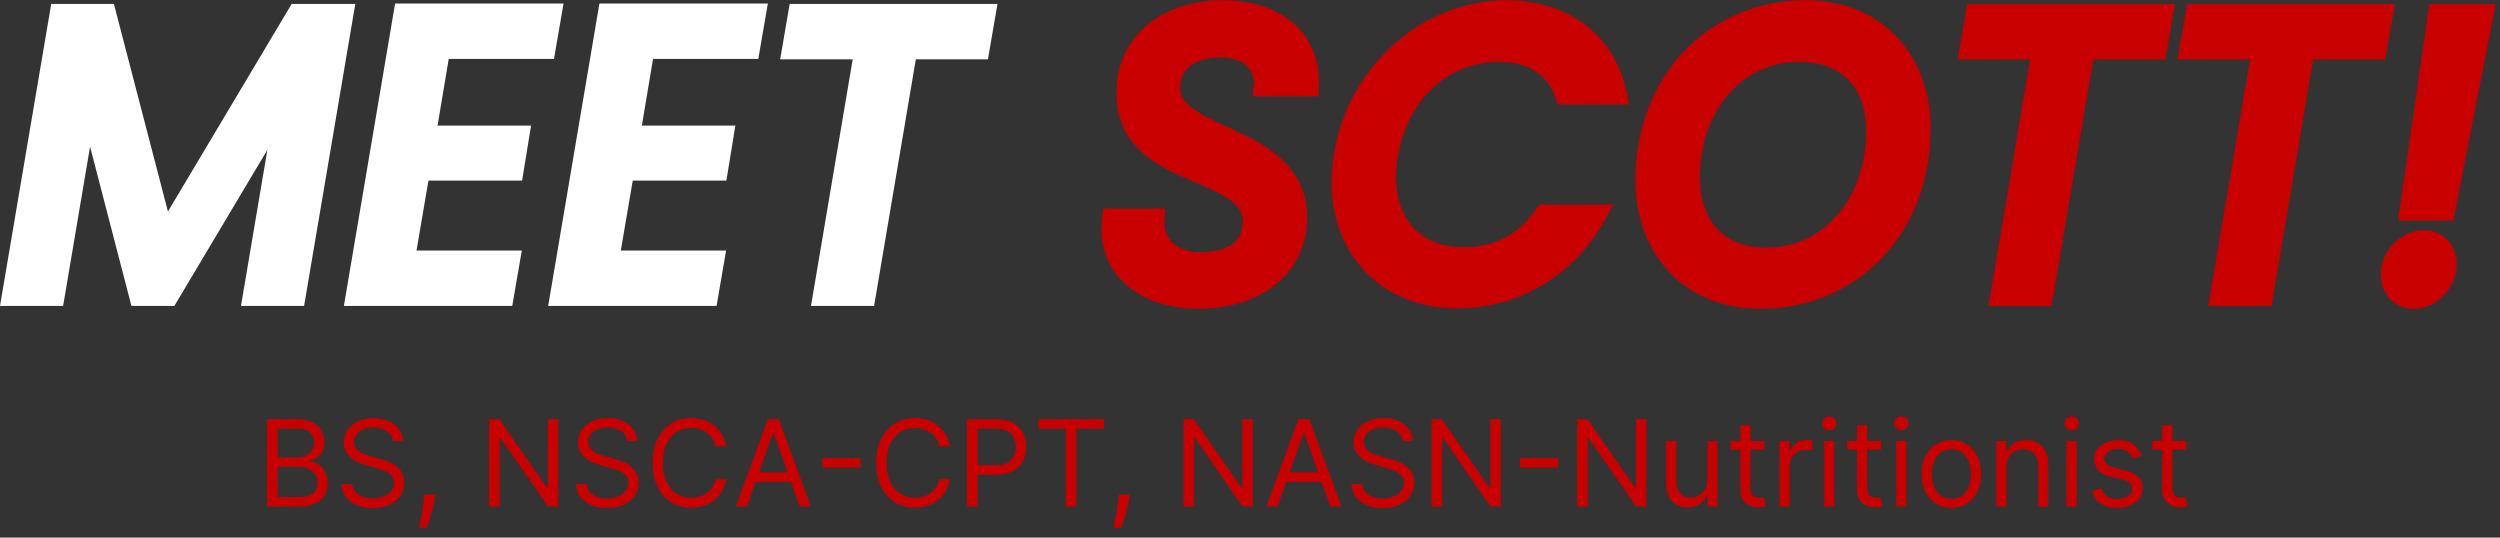
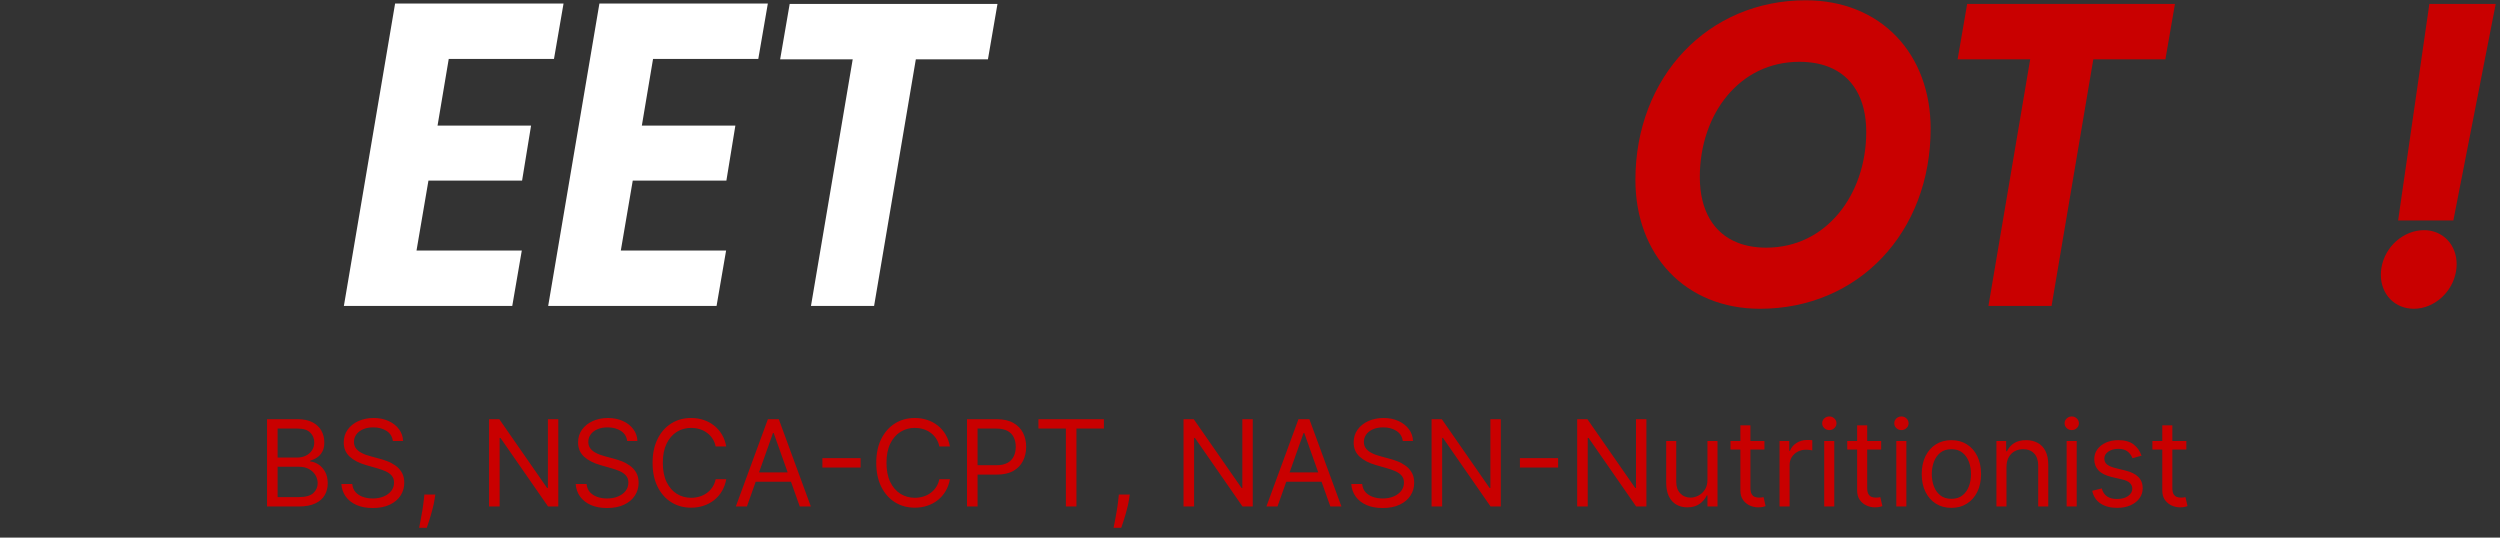
<svg xmlns="http://www.w3.org/2000/svg" width="479" height="103" viewBox="0 0 479 103" fill="none">
  <rect x="0" y="0" width="479" height="103" fill="#333333" stroke="none" />
-   <path d="M244.877 2.431C241.932 0.866 238.325 0.058 234.203 0.058C228.581 0.059 223.553 1.658 219.859 4.728C218.015 6.262 216.515 8.167 215.488 10.387C214.459 12.603 213.907 15.124 213.909 17.853C213.908 18.005 213.91 18.158 213.914 18.31C213.964 20.597 214.433 22.622 215.23 24.373C216.63 27.451 218.979 29.606 221.535 31.238C223.458 32.469 225.523 33.429 227.519 34.302C230.514 35.602 233.373 36.733 235.3 38.044C236.265 38.694 236.981 39.37 237.432 40.061C237.88 40.76 238.112 41.457 238.119 42.431C238.118 43.478 237.926 44.306 237.602 44.992C237.113 46.011 236.313 46.789 235.051 47.384C233.793 47.971 232.081 48.312 230.02 48.311C227.556 48.307 225.841 47.582 224.748 46.567C223.658 45.544 223.094 44.203 223.085 42.538C223.085 42.352 223.092 42.16 223.108 41.963L223.271 39.969H211.361L211.163 41.575C211.072 42.321 211.028 43.051 211.028 43.763C211.026 46.207 211.559 48.452 212.542 50.399C214.016 53.326 216.468 55.536 219.434 56.984C222.404 58.435 225.902 59.157 229.646 59.158C235.676 59.158 240.835 57.456 244.552 54.385C246.407 52.852 247.894 50.972 248.908 48.827C249.922 46.682 250.46 44.277 250.459 41.73C250.46 39.438 250.028 37.39 249.256 35.606C247.903 32.472 245.57 30.222 243.003 28.48C239.145 25.871 234.647 24.251 231.279 22.474C229.594 21.598 228.216 20.685 227.357 19.754C226.924 19.288 226.617 18.828 226.415 18.357C226.213 17.881 226.105 17.389 226.103 16.785C226.105 15.851 226.286 15.074 226.604 14.401C227.085 13.398 227.889 12.579 229.1 11.964C230.306 11.352 231.914 10.982 233.831 10.983C236.19 10.986 237.792 11.649 238.777 12.53C239.759 13.419 240.232 14.537 240.244 15.925C240.244 16.099 240.236 16.275 240.219 16.454L240.034 18.467H252.614L252.697 16.721C252.713 16.401 252.721 16.082 252.721 15.764C252.722 13.423 252.276 11.23 251.401 9.276C250.091 6.34 247.819 3.99 244.877 2.431Z" fill="#C90000" />
  <path d="M105.032 58.613H137.294L139.122 47.998H118.949L121.234 34.603H139.176L140.896 24.067H122.977L125.123 11.296H145.287L145.548 9.783L147.117 0.681H114.846L105.032 58.613Z" fill="white" />
  <path d="M151.042 2.272L149.474 11.373H163.377L155.383 58.613H167.477L175.471 11.373H189.287L191.116 0.759H151.303L151.042 2.272Z" fill="white" />
-   <path d="M55.882 0.759L32.176 40.527L21.826 0.759H9.813L9.556 2.277L-0 58.613H12.095L17.256 28.096L25.182 58.613H33.41L51.226 28.719L46.17 58.613H58.264L68.076 0.759H55.882Z" fill="white" />
  <path d="M85.978 11.295H106.143L106.404 9.783L107.973 0.681H75.701L65.888 58.612H98.15L99.977 47.998H79.805L82.09 34.603L100.031 34.604L101.752 24.067H83.833L85.978 11.295Z" fill="white" />
  <path d="M478.177 0.759H465.464L465.239 2.324L459.479 42.242H470.062L478.177 0.759Z" fill="#C90000" />
-   <path d="M456.279 51.321L456.28 51.317V51.316L456.279 51.321Z" fill="white" />
  <path d="M464.441 44.1C462.446 44.103 460.587 44.904 459.136 46.182C457.689 47.463 456.621 49.251 456.28 51.317C456.205 51.768 456.168 52.215 456.168 52.65C456.164 54.431 456.796 56.107 457.948 57.297C459.095 58.494 460.729 59.164 462.497 59.158C464.466 59.155 466.304 58.348 467.741 57.071C469.175 55.791 470.243 54.007 470.584 51.939L470.585 51.936C470.657 51.49 470.694 51.045 470.694 50.607C470.698 48.828 470.071 47.159 468.934 45.969C467.802 44.772 466.187 44.094 464.441 44.1Z" fill="#C90000" />
-   <path d="M458.854 0.759H419.041L418.78 2.272L417.212 11.374H431.114L423.121 58.613H435.215L443.209 11.374H457.024L458.854 0.759Z" fill="#C90000" />
-   <path d="M274.686 16.698C278.1 13.586 282.433 11.845 287.17 11.841C290.027 11.842 292.362 12.47 294.148 13.617C295.934 14.77 297.238 16.427 298.061 18.806L298.478 20.026H312.133L311.679 17.804C310.52 12.091 307.592 7.562 303.5 4.563C299.41 1.558 294.222 0.058 288.514 0.058C280.749 0.06 273.266 3.091 267.354 8.242C261.442 13.393 257.085 20.692 255.626 29.248C255.296 31.187 255.137 33.072 255.137 34.889C255.128 42.028 257.64 48.155 261.952 52.422C266.257 56.696 272.297 59.086 279.177 59.081C284.883 59.081 290.468 57.602 295.392 54.714C300.315 51.828 304.571 47.525 307.603 41.935L309.092 39.191H294.918L294.393 39.975C292.717 42.469 290.671 44.298 288.338 45.525C286.006 46.751 283.374 47.375 280.52 47.376C276.383 47.368 273.184 46.045 270.983 43.79C268.788 41.529 267.489 38.25 267.481 33.929C267.481 32.666 267.595 31.317 267.837 29.889C268.783 24.306 271.275 19.812 274.686 16.698Z" fill="#C90000" />
  <path d="M376.647 2.272L375.079 11.373H388.982L380.987 58.613H393.083L401.076 11.373H414.891L416.721 0.759H376.908L376.647 2.272Z" fill="#C90000" />
  <path d="M345.963 0.058C336.67 0.053 328.476 3.696 322.644 9.85C316.804 15.999 313.342 24.64 313.346 34.481C313.34 41.6 315.706 47.825 319.932 52.228C324.15 56.638 330.176 59.166 337.22 59.158C346.584 59.164 354.8 55.522 360.634 49.356C366.473 43.195 369.916 34.533 369.911 24.658C369.917 17.579 367.569 11.371 363.343 6.976C359.122 2.576 353.076 0.05 345.963 0.058ZM338.416 47.453C336.32 47.453 334.489 47.112 332.928 46.498C330.586 45.571 328.837 44.057 327.607 41.977C326.381 39.896 325.685 37.202 325.684 33.935C325.683 27.83 327.631 22.279 330.965 18.296C334.31 14.314 338.987 11.852 344.766 11.841C346.886 11.841 348.734 12.178 350.307 12.787C352.666 13.707 354.418 15.207 355.65 17.27C356.876 19.335 357.573 22.013 357.573 25.282C357.574 31.341 355.61 36.916 352.254 40.931C348.887 44.947 344.187 47.443 338.416 47.453Z" fill="#C90000" />
  <path d="M51.162 97.043V80.316H57.01C58.176 80.316 59.137 80.517 59.894 80.92C60.651 81.318 61.214 81.854 61.584 82.529C61.955 83.199 62.14 83.942 62.14 84.759C62.14 85.478 62.012 86.071 61.756 86.54C61.505 87.008 61.173 87.378 60.759 87.65C60.351 87.923 59.907 88.124 59.428 88.255V88.418C59.94 88.451 60.454 88.631 60.972 88.957C61.489 89.284 61.922 89.752 62.27 90.362C62.619 90.972 62.793 91.718 62.793 92.6C62.793 93.439 62.602 94.193 62.221 94.862C61.84 95.532 61.239 96.063 60.416 96.455C59.594 96.847 58.524 97.043 57.206 97.043H51.162ZM53.188 95.246H57.206C58.53 95.246 59.469 94.99 60.024 94.479C60.585 93.961 60.865 93.335 60.865 92.6C60.865 92.034 60.721 91.511 60.433 91.032C60.144 90.547 59.733 90.161 59.199 89.872C58.666 89.578 58.034 89.431 57.304 89.431H53.188V95.246ZM53.188 87.667H56.945C57.555 87.667 58.105 87.547 58.595 87.307C59.09 87.068 59.483 86.73 59.771 86.295C60.065 85.859 60.212 85.347 60.212 84.759C60.212 84.024 59.956 83.401 59.444 82.889C58.932 82.371 58.121 82.113 57.01 82.113H53.188V87.667ZM75.269 84.498C75.171 83.67 74.774 83.028 74.077 82.57C73.38 82.113 72.525 81.884 71.512 81.884C70.772 81.884 70.124 82.004 69.568 82.243C69.018 82.483 68.588 82.812 68.278 83.232C67.973 83.651 67.82 84.127 67.82 84.661C67.82 85.108 67.926 85.492 68.139 85.813C68.357 86.129 68.634 86.393 68.972 86.605C69.309 86.812 69.663 86.983 70.034 87.12C70.404 87.25 70.744 87.356 71.055 87.438L72.754 87.895C73.189 88.01 73.674 88.168 74.207 88.369C74.746 88.571 75.261 88.846 75.751 89.194C76.246 89.537 76.655 89.978 76.976 90.517C77.297 91.056 77.458 91.718 77.458 92.502C77.458 93.406 77.221 94.223 76.748 94.952C76.279 95.682 75.593 96.262 74.689 96.692C73.791 97.122 72.699 97.337 71.414 97.337C70.216 97.337 69.179 97.144 68.302 96.757C67.431 96.371 66.745 95.832 66.244 95.14C65.748 94.449 65.468 93.645 65.403 92.731H67.494C67.548 93.362 67.76 93.885 68.131 94.299C68.506 94.707 68.98 95.012 69.552 95.214C70.129 95.41 70.75 95.508 71.414 95.508C72.187 95.508 72.882 95.382 73.497 95.132C74.112 94.876 74.599 94.522 74.959 94.07C75.318 93.613 75.498 93.079 75.498 92.469C75.498 91.914 75.343 91.462 75.032 91.114C74.722 90.765 74.314 90.482 73.807 90.264C73.301 90.046 72.754 89.856 72.165 89.692L70.107 89.104C68.8 88.729 67.766 88.192 67.004 87.495C66.241 86.798 65.86 85.886 65.86 84.759C65.86 83.823 66.113 83.006 66.62 82.309C67.132 81.606 67.817 81.062 68.678 80.675C69.544 80.283 70.51 80.087 71.577 80.087C72.656 80.087 73.614 80.281 74.452 80.667C75.291 81.048 75.955 81.571 76.445 82.235C76.941 82.9 77.202 83.654 77.229 84.498H75.269ZM83.402 94.756L83.271 95.638C83.179 96.259 83.037 96.923 82.847 97.631C82.662 98.339 82.468 99.006 82.267 99.632C82.065 100.259 81.899 100.757 81.769 101.127H80.298C80.369 100.779 80.462 100.318 80.576 99.747C80.69 99.175 80.805 98.535 80.919 97.827C81.039 97.125 81.137 96.406 81.213 95.671L81.311 94.756H83.402ZM106.968 80.316V97.043H105.007L95.892 83.91H95.729V97.043H93.703V80.316H95.664L104.811 93.482H104.975V80.316H106.968ZM120.169 84.498C120.071 83.67 119.673 83.028 118.976 82.57C118.279 82.113 117.424 81.884 116.411 81.884C115.671 81.884 115.023 82.004 114.468 82.243C113.918 82.483 113.487 82.812 113.177 83.232C112.872 83.651 112.72 84.127 112.72 84.661C112.72 85.108 112.826 85.492 113.038 85.813C113.256 86.129 113.534 86.393 113.871 86.605C114.209 86.812 114.563 86.983 114.933 87.12C115.303 87.25 115.644 87.356 115.954 87.438L117.653 87.895C118.089 88.01 118.573 88.168 119.107 88.369C119.646 88.571 120.16 88.846 120.65 89.194C121.146 89.537 121.554 89.978 121.876 90.517C122.197 91.056 122.357 91.718 122.357 92.502C122.357 93.406 122.121 94.223 121.647 94.952C121.179 95.682 120.493 96.262 119.589 96.692C118.69 97.122 117.598 97.337 116.313 97.337C115.116 97.337 114.078 97.144 113.202 96.757C112.33 96.371 111.644 95.832 111.143 95.14C110.648 94.449 110.367 93.645 110.302 92.731H112.393C112.447 93.362 112.66 93.885 113.03 94.299C113.406 94.707 113.879 95.012 114.451 95.214C115.028 95.41 115.649 95.508 116.313 95.508C117.087 95.508 117.781 95.382 118.396 95.132C119.011 94.876 119.499 94.522 119.858 94.07C120.218 93.613 120.397 93.079 120.397 92.469C120.397 91.914 120.242 91.462 119.932 91.114C119.621 90.765 119.213 90.482 118.707 90.264C118.2 90.046 117.653 89.856 117.065 89.692L115.007 89.104C113.7 88.729 112.665 88.192 111.903 87.495C111.141 86.798 110.759 85.886 110.759 84.759C110.759 83.823 111.013 83.006 111.519 82.309C112.031 81.606 112.717 81.062 113.577 80.675C114.443 80.283 115.41 80.087 116.477 80.087C117.555 80.087 118.513 80.281 119.352 80.667C120.19 81.048 120.855 81.571 121.345 82.235C121.84 82.9 122.102 83.654 122.129 84.498H120.169ZM139.148 85.543H137.122C137.003 84.961 136.793 84.449 136.494 84.008C136.2 83.567 135.84 83.196 135.415 82.897C134.996 82.592 134.531 82.363 134.019 82.211C133.507 82.058 132.973 81.982 132.418 81.982C131.405 81.982 130.488 82.238 129.665 82.75C128.849 83.262 128.198 84.016 127.713 85.012C127.234 86.009 126.995 87.231 126.995 88.68C126.995 90.128 127.234 91.35 127.713 92.347C128.198 93.343 128.849 94.097 129.665 94.609C130.488 95.121 131.405 95.377 132.418 95.377C132.973 95.377 133.507 95.301 134.019 95.148C134.531 94.996 134.996 94.77 135.415 94.47C135.84 94.165 136.2 93.793 136.494 93.352C136.793 92.905 137.003 92.393 137.122 91.816H139.148C138.996 92.671 138.718 93.436 138.315 94.111C137.912 94.786 137.411 95.361 136.812 95.834C136.213 96.303 135.541 96.659 134.795 96.904C134.054 97.149 133.262 97.272 132.418 97.272C130.991 97.272 129.723 96.923 128.612 96.227C127.501 95.529 126.627 94.538 125.99 93.253C125.353 91.968 125.034 90.444 125.034 88.68C125.034 86.915 125.353 85.391 125.99 84.106C126.627 82.821 127.501 81.83 128.612 81.133C129.723 80.436 130.991 80.087 132.418 80.087C133.262 80.087 134.054 80.21 134.795 80.455C135.541 80.7 136.213 81.059 136.812 81.533C137.411 82.001 137.912 82.573 138.315 83.248C138.718 83.918 138.996 84.683 139.148 85.543ZM143.107 97.043H140.984L147.126 80.316H149.217L155.359 97.043H153.235L148.237 82.962H148.106L143.107 97.043ZM143.891 90.509H152.451V92.306H143.891V90.509ZM164.89 87.781V89.578H157.572V87.781H164.89ZM182.003 85.543H179.978C179.858 84.961 179.649 84.449 179.349 84.008C179.055 83.567 178.696 83.196 178.271 82.897C177.852 82.592 177.386 82.363 176.874 82.211C176.362 82.058 175.829 81.982 175.273 81.982C174.261 81.982 173.343 82.238 172.521 82.75C171.704 83.262 171.053 84.016 170.569 85.012C170.09 86.009 169.85 87.231 169.85 88.68C169.85 90.128 170.09 91.35 170.569 92.347C171.053 93.343 171.704 94.097 172.521 94.609C173.343 95.121 174.261 95.377 175.273 95.377C175.829 95.377 176.362 95.301 176.874 95.148C177.386 94.996 177.852 94.77 178.271 94.47C178.696 94.165 179.055 93.793 179.349 93.352C179.649 92.905 179.858 92.393 179.978 91.816H182.003C181.851 92.671 181.573 93.436 181.17 94.111C180.767 94.786 180.267 95.361 179.668 95.834C179.069 96.303 178.396 96.659 177.65 96.904C176.91 97.149 176.117 97.272 175.273 97.272C173.847 97.272 172.578 96.923 171.467 96.227C170.356 95.529 169.483 94.538 168.845 93.253C168.208 91.968 167.89 90.444 167.89 88.68C167.89 86.915 168.208 85.391 168.845 84.106C169.483 82.821 170.356 81.83 171.467 81.133C172.578 80.436 173.847 80.087 175.273 80.087C176.117 80.087 176.91 80.21 177.65 80.455C178.396 80.7 179.069 81.059 179.668 81.533C180.267 82.001 180.767 82.573 181.17 83.248C181.573 83.918 181.851 84.683 182.003 85.543ZM185.277 97.043V80.316H190.929C192.241 80.316 193.314 80.553 194.147 81.026C194.985 81.495 195.606 82.129 196.009 82.93C196.412 83.73 196.613 84.623 196.613 85.609C196.613 86.594 196.412 87.49 196.009 88.296C195.611 89.102 194.996 89.744 194.163 90.223C193.33 90.697 192.263 90.934 190.961 90.934H186.91V89.137H190.896C191.794 89.137 192.516 88.982 193.06 88.671C193.605 88.361 194 87.942 194.245 87.414C194.495 86.88 194.62 86.278 194.62 85.609C194.62 84.939 194.495 84.34 194.245 83.812C194 83.284 193.602 82.87 193.052 82.57C192.502 82.265 191.773 82.113 190.863 82.113H187.302V97.043H185.277ZM198.962 82.113V80.316H211.507V82.113H206.247V97.043H204.221V82.113H198.962ZM216.461 94.756L216.33 95.638C216.237 96.259 216.096 96.923 215.905 97.631C215.72 98.339 215.527 99.006 215.325 99.632C215.124 100.259 214.958 100.757 214.827 101.127H213.357C213.428 100.779 213.52 100.318 213.635 99.747C213.749 99.175 213.863 98.535 213.978 97.827C214.097 97.125 214.195 96.406 214.272 95.671L214.37 94.756H216.461ZM240.026 80.316V97.043H238.066L228.951 83.91H228.788V97.043H226.762V80.316H228.722L237.87 93.482H238.033V80.316H240.026ZM244.765 97.043H242.642L248.784 80.316H250.875L257.017 97.043H254.893L249.895 82.962H249.764L244.765 97.043ZM245.55 90.509H254.109V92.306H245.55V90.509ZM268.77 84.498C268.672 83.67 268.275 83.028 267.578 82.57C266.881 82.113 266.026 81.884 265.013 81.884C264.272 81.884 263.625 82.004 263.069 82.243C262.519 82.483 262.089 82.812 261.779 83.232C261.474 83.651 261.321 84.127 261.321 84.661C261.321 85.108 261.427 85.492 261.64 85.813C261.858 86.129 262.135 86.393 262.473 86.605C262.81 86.812 263.164 86.983 263.535 87.12C263.905 87.25 264.245 87.356 264.556 87.438L266.254 87.895C266.69 88.01 267.175 88.168 267.708 88.369C268.247 88.571 268.762 88.846 269.252 89.194C269.747 89.537 270.156 89.978 270.477 90.517C270.798 91.056 270.959 91.718 270.959 92.502C270.959 93.406 270.722 94.223 270.248 94.952C269.78 95.682 269.094 96.262 268.19 96.692C267.292 97.122 266.2 97.337 264.915 97.337C263.717 97.337 262.68 97.144 261.803 96.757C260.932 96.371 260.246 95.832 259.745 95.14C259.249 94.449 258.969 93.645 258.904 92.731H260.995C261.049 93.362 261.261 93.885 261.632 94.299C262.007 94.707 262.481 95.012 263.053 95.214C263.63 95.41 264.251 95.508 264.915 95.508C265.688 95.508 266.382 95.382 266.998 95.132C267.613 94.876 268.1 94.522 268.46 94.07C268.819 93.613 268.999 93.079 268.999 92.469C268.999 91.914 268.844 91.462 268.533 91.114C268.223 90.765 267.814 90.482 267.308 90.264C266.802 90.046 266.254 89.856 265.666 89.692L263.608 89.104C262.301 88.729 261.267 88.192 260.504 87.495C259.742 86.798 259.361 85.886 259.361 84.759C259.361 83.823 259.614 83.006 260.121 82.309C260.632 81.606 261.319 81.062 262.179 80.675C263.045 80.283 264.011 80.087 265.078 80.087C266.156 80.087 267.115 80.281 267.953 80.667C268.792 81.048 269.456 81.571 269.946 82.235C270.442 82.9 270.703 83.654 270.73 84.498H268.77ZM287.554 80.316V97.043H285.593L276.478 83.91H276.315V97.043H274.289V80.316H276.25L285.397 93.482H285.561V80.316H287.554ZM298.533 87.781V89.578H291.215V87.781H298.533ZM315.45 80.316V97.043H313.49L304.375 83.91H304.211V97.043H302.186V80.316H304.146L313.294 93.482H313.457V80.316H315.45ZM327.148 91.914V84.498H329.076V97.043H327.148V94.92H327.017C326.723 95.557 326.266 96.099 325.645 96.545C325.025 96.986 324.24 97.207 323.293 97.207C322.509 97.207 321.812 97.035 321.202 96.692C320.592 96.344 320.113 95.821 319.765 95.124C319.416 94.421 319.242 93.537 319.242 92.469V84.498H321.169V92.339C321.169 93.253 321.425 93.983 321.937 94.528C322.454 95.072 323.113 95.344 323.914 95.344C324.393 95.344 324.88 95.222 325.376 94.977C325.877 94.732 326.296 94.356 326.634 93.85C326.977 93.343 327.148 92.698 327.148 91.914ZM338.062 84.498V86.131H331.561V84.498H338.062ZM333.456 81.492H335.383V93.45C335.383 93.994 335.462 94.402 335.62 94.675C335.783 94.941 335.99 95.121 336.241 95.214C336.497 95.301 336.766 95.344 337.049 95.344C337.262 95.344 337.436 95.334 337.572 95.312C337.708 95.284 337.817 95.263 337.899 95.246L338.291 96.978C338.16 97.027 337.978 97.076 337.744 97.125C337.509 97.179 337.213 97.207 336.853 97.207C336.309 97.207 335.775 97.09 335.252 96.855C334.735 96.621 334.305 96.265 333.962 95.785C333.624 95.306 333.456 94.702 333.456 93.972V81.492ZM340.962 97.043V84.498H342.824V86.393H342.954C343.183 85.772 343.597 85.268 344.196 84.882C344.795 84.495 345.47 84.302 346.222 84.302C346.363 84.302 346.54 84.305 346.752 84.31C346.965 84.315 347.125 84.323 347.234 84.334V86.295C347.169 86.278 347.019 86.254 346.785 86.221C346.556 86.183 346.314 86.164 346.058 86.164C345.448 86.164 344.904 86.292 344.425 86.548C343.951 86.798 343.575 87.147 343.298 87.593C343.025 88.034 342.889 88.538 342.889 89.104V97.043H340.962ZM349.519 97.043V84.498H351.447V97.043H349.519ZM350.499 82.407C350.124 82.407 349.8 82.279 349.527 82.023C349.261 81.767 349.127 81.459 349.127 81.1C349.127 80.741 349.261 80.433 349.527 80.177C349.8 79.921 350.124 79.793 350.499 79.793C350.875 79.793 351.196 79.921 351.463 80.177C351.735 80.433 351.871 80.741 351.871 81.1C351.871 81.459 351.735 81.767 351.463 82.023C351.196 82.279 350.875 82.407 350.499 82.407ZM360.433 84.498V86.131H353.932V84.498H360.433ZM355.827 81.492H357.754V93.45C357.754 93.994 357.833 94.402 357.991 94.675C358.154 94.941 358.361 95.121 358.612 95.214C358.868 95.301 359.137 95.344 359.42 95.344C359.633 95.344 359.807 95.334 359.943 95.312C360.079 95.284 360.188 95.263 360.27 95.246L360.662 96.978C360.531 97.027 360.349 97.076 360.115 97.125C359.881 97.179 359.584 97.207 359.224 97.207C358.68 97.207 358.146 97.09 357.624 96.855C357.106 96.621 356.676 96.265 356.333 95.785C355.995 95.306 355.827 94.702 355.827 93.972V81.492ZM363.333 97.043V84.498H365.26V97.043H363.333ZM364.313 82.407C363.937 82.407 363.613 82.279 363.341 82.023C363.074 81.767 362.941 81.459 362.941 81.1C362.941 80.741 363.074 80.433 363.341 80.177C363.613 79.921 363.937 79.793 364.313 79.793C364.689 79.793 365.01 79.921 365.277 80.177C365.549 80.433 365.685 80.741 365.685 81.1C365.685 81.459 365.549 81.767 365.277 82.023C365.01 82.279 364.689 82.407 364.313 82.407ZM373.887 97.305C372.755 97.305 371.761 97.035 370.906 96.496C370.057 95.957 369.392 95.203 368.913 94.234C368.439 93.264 368.203 92.132 368.203 90.836C368.203 89.529 368.439 88.388 368.913 87.414C369.392 86.439 370.057 85.682 370.906 85.143C371.761 84.604 372.755 84.334 373.887 84.334C375.02 84.334 376.011 84.604 376.86 85.143C377.715 85.682 378.379 86.439 378.853 87.414C379.332 88.388 379.572 89.529 379.572 90.836C379.572 92.132 379.332 93.264 378.853 94.234C378.379 95.203 377.715 95.957 376.86 96.496C376.011 97.035 375.02 97.305 373.887 97.305ZM373.887 95.573C374.748 95.573 375.455 95.353 376.011 94.912C376.566 94.47 376.977 93.891 377.244 93.172C377.511 92.453 377.644 91.674 377.644 90.836C377.644 89.997 377.511 89.216 377.244 88.492C376.977 87.767 376.566 87.182 376.011 86.736C375.455 86.289 374.748 86.066 373.887 86.066C373.027 86.066 372.319 86.289 371.764 86.736C371.208 87.182 370.797 87.767 370.53 88.492C370.264 89.216 370.13 89.997 370.13 90.836C370.13 91.674 370.264 92.453 370.53 93.172C370.797 93.891 371.208 94.47 371.764 94.912C372.319 95.353 373.027 95.573 373.887 95.573ZM384.442 89.496V97.043H382.514V84.498H384.377V86.458H384.54C384.834 85.821 385.28 85.309 385.879 84.922C386.478 84.53 387.252 84.334 388.199 84.334C389.048 84.334 389.792 84.509 390.429 84.857C391.066 85.2 391.561 85.723 391.915 86.425C392.269 87.122 392.446 88.004 392.446 89.072V97.043H390.519V89.202C390.519 88.217 390.263 87.449 389.751 86.899C389.239 86.344 388.537 86.066 387.644 86.066C387.028 86.066 386.478 86.199 385.994 86.466C385.515 86.733 385.136 87.122 384.858 87.634C384.581 88.146 384.442 88.767 384.442 89.496ZM395.968 97.043V84.498H397.896V97.043H395.968ZM396.949 82.407C396.573 82.407 396.249 82.279 395.977 82.023C395.71 81.767 395.576 81.459 395.576 81.1C395.576 80.741 395.71 80.433 395.977 80.177C396.249 79.921 396.573 79.793 396.949 79.793C397.324 79.793 397.646 79.921 397.912 80.177C398.185 80.433 398.321 80.741 398.321 81.1C398.321 81.459 398.185 81.767 397.912 82.023C397.646 82.279 397.324 82.407 396.949 82.407ZM410.313 87.307L408.581 87.797C408.472 87.509 408.312 87.228 408.099 86.956C407.892 86.678 407.609 86.45 407.25 86.27C406.891 86.09 406.43 86.001 405.87 86.001C405.102 86.001 404.462 86.178 403.95 86.531C403.444 86.88 403.191 87.324 403.191 87.863C403.191 88.342 403.365 88.72 403.713 88.998C404.062 89.276 404.606 89.507 405.347 89.692L407.209 90.15C408.331 90.422 409.167 90.838 409.717 91.399C410.267 91.955 410.541 92.671 410.541 93.547C410.541 94.266 410.335 94.909 409.921 95.475C409.512 96.041 408.941 96.488 408.206 96.814C407.47 97.141 406.616 97.305 405.641 97.305C404.361 97.305 403.302 97.027 402.464 96.472C401.625 95.916 401.094 95.105 400.871 94.037L402.701 93.58C402.875 94.255 403.204 94.762 403.689 95.099C404.179 95.437 404.819 95.606 405.608 95.606C406.507 95.606 407.22 95.415 407.748 95.034C408.282 94.647 408.549 94.184 408.549 93.645C408.549 93.21 408.396 92.845 408.091 92.551C407.786 92.251 407.318 92.028 406.686 91.881L404.595 91.391C403.447 91.119 402.603 90.697 402.064 90.125C401.53 89.548 401.263 88.827 401.263 87.961C401.263 87.253 401.462 86.627 401.859 86.082C402.262 85.538 402.809 85.11 403.501 84.8C404.198 84.49 404.988 84.334 405.87 84.334C407.111 84.334 408.086 84.607 408.794 85.151C409.507 85.696 410.013 86.414 410.313 87.307ZM418.899 84.498V86.131H412.398V84.498H418.899ZM414.292 81.492H416.22V93.45C416.22 93.994 416.299 94.402 416.457 94.675C416.62 94.941 416.827 95.121 417.078 95.214C417.334 95.301 417.603 95.344 417.886 95.344C418.099 95.344 418.273 95.334 418.409 95.312C418.545 95.284 418.654 95.263 418.736 95.246L419.128 96.978C418.997 97.027 418.815 97.076 418.58 97.125C418.346 97.179 418.05 97.207 417.69 97.207C417.146 97.207 416.612 97.09 416.089 96.855C415.572 96.621 415.142 96.265 414.799 95.785C414.461 95.306 414.292 94.702 414.292 93.972V81.492Z" fill="#C90000" />
</svg>